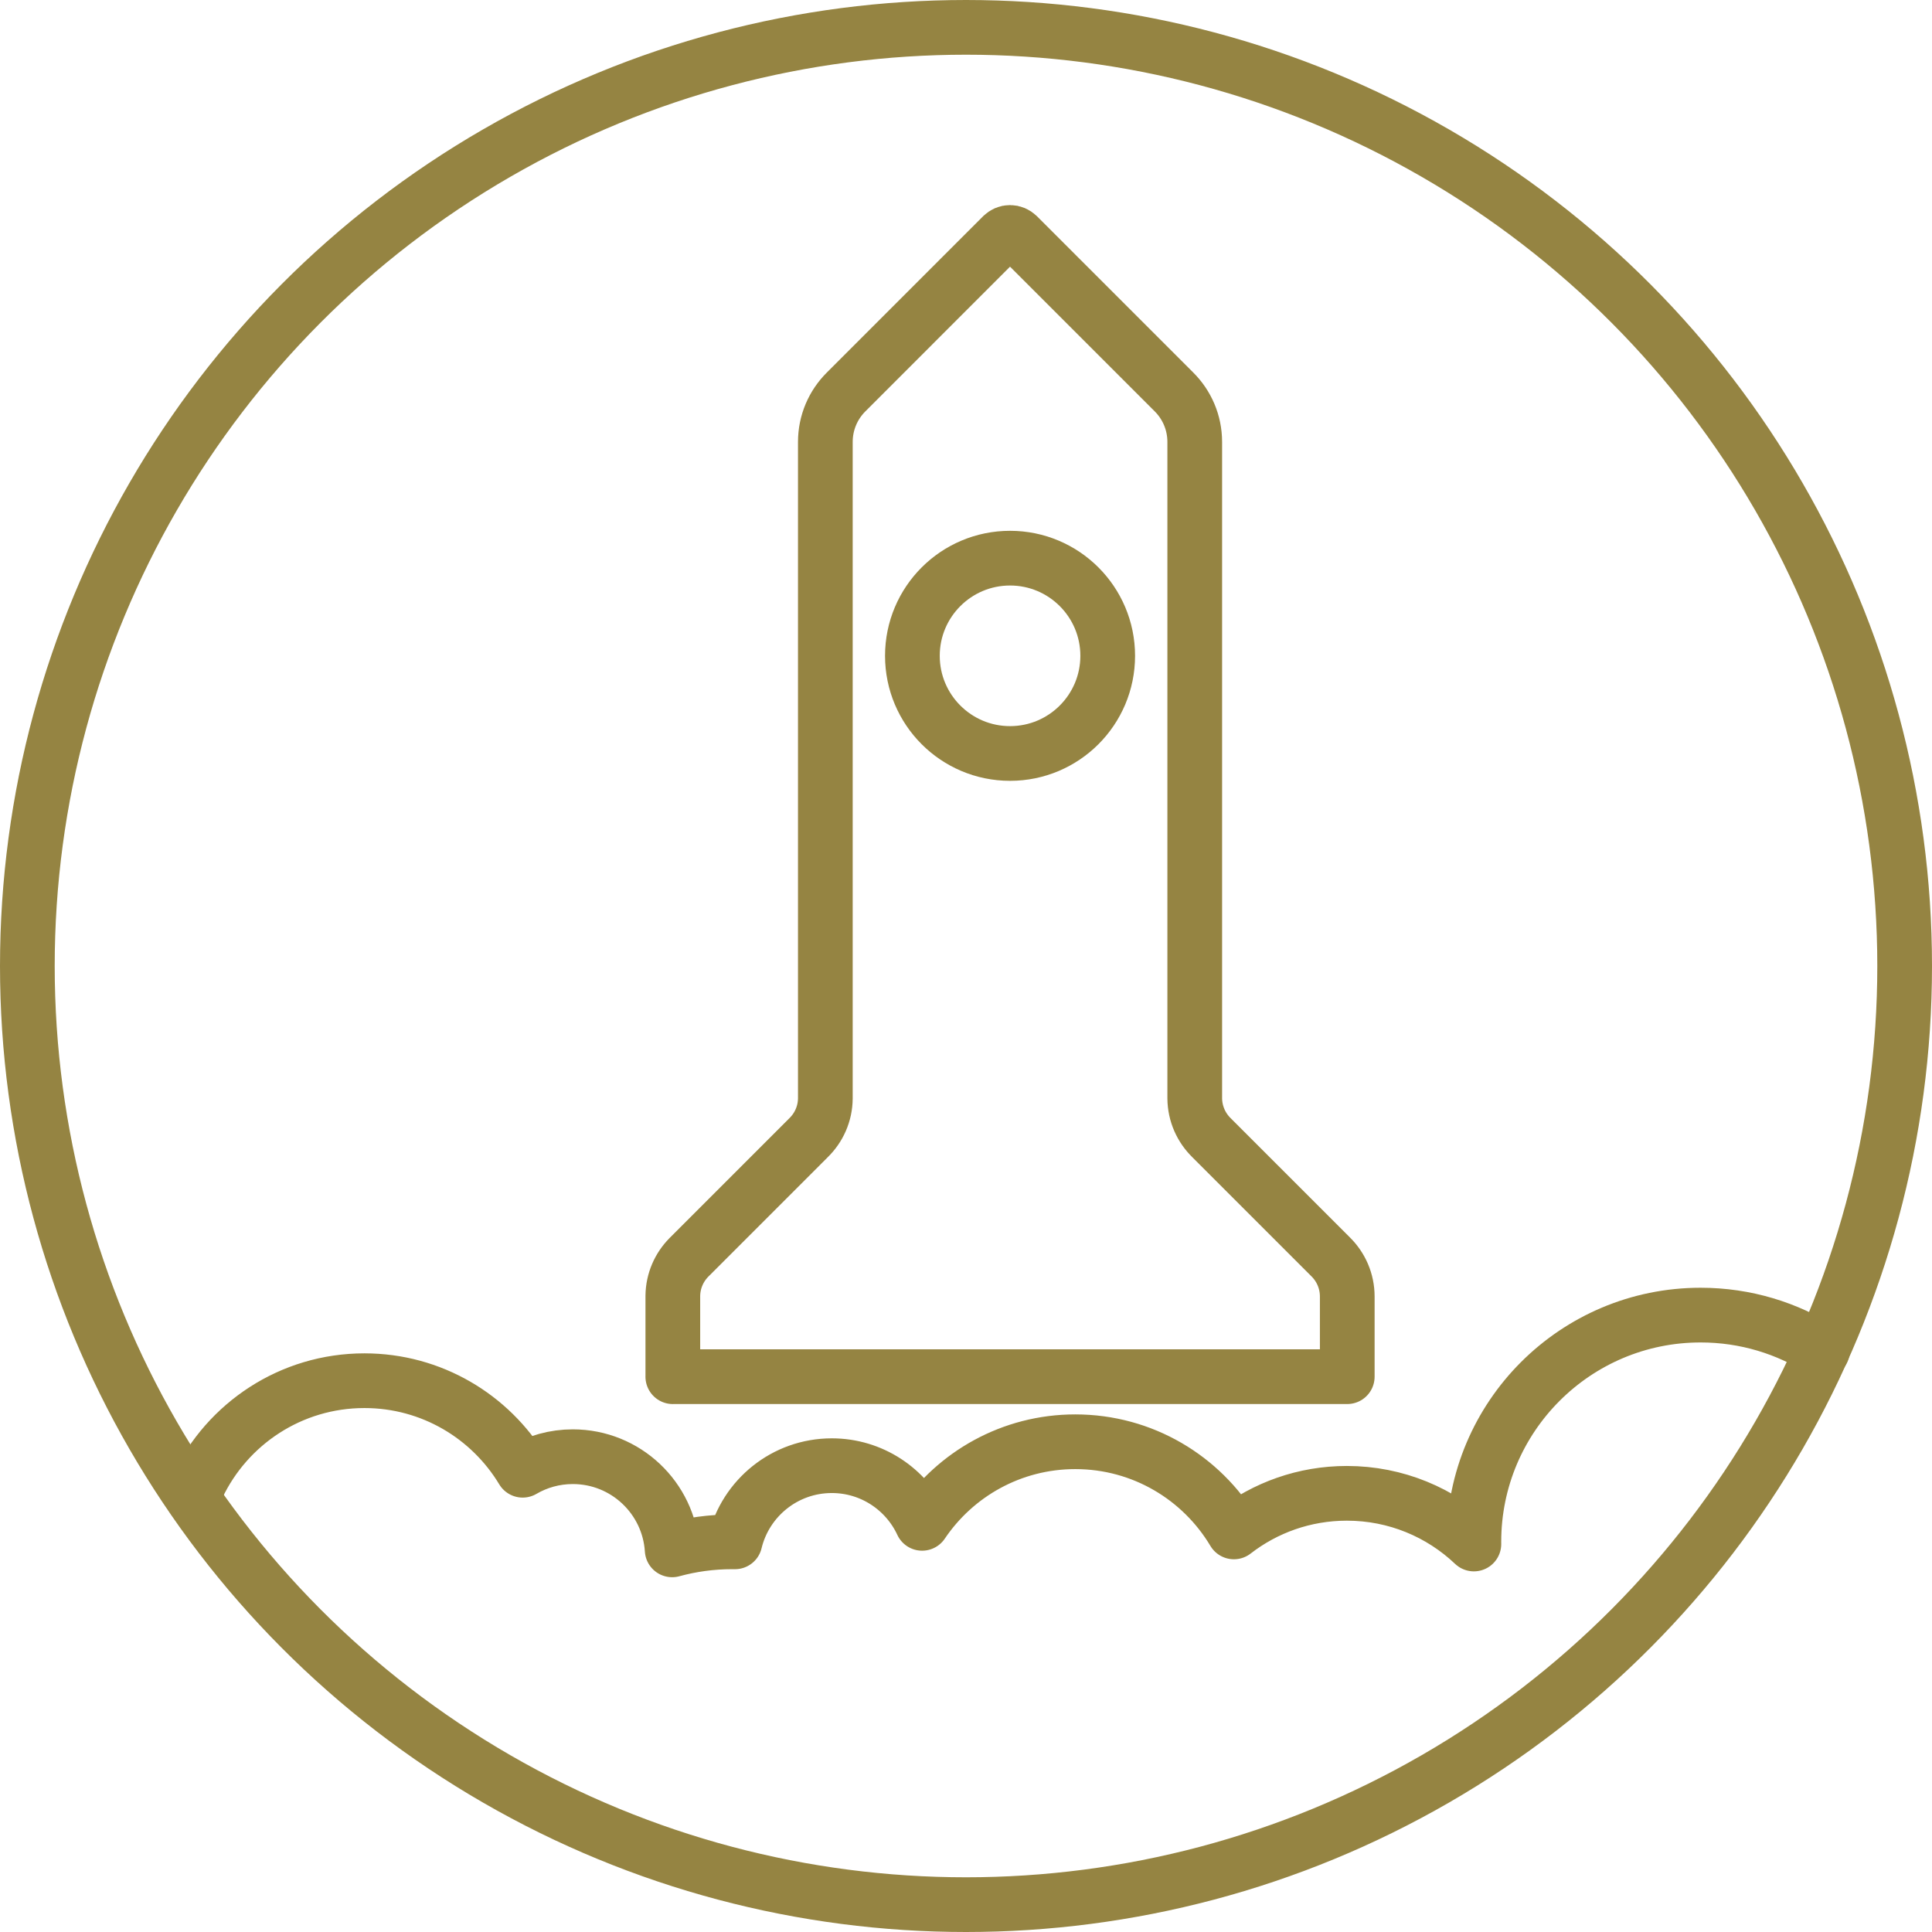
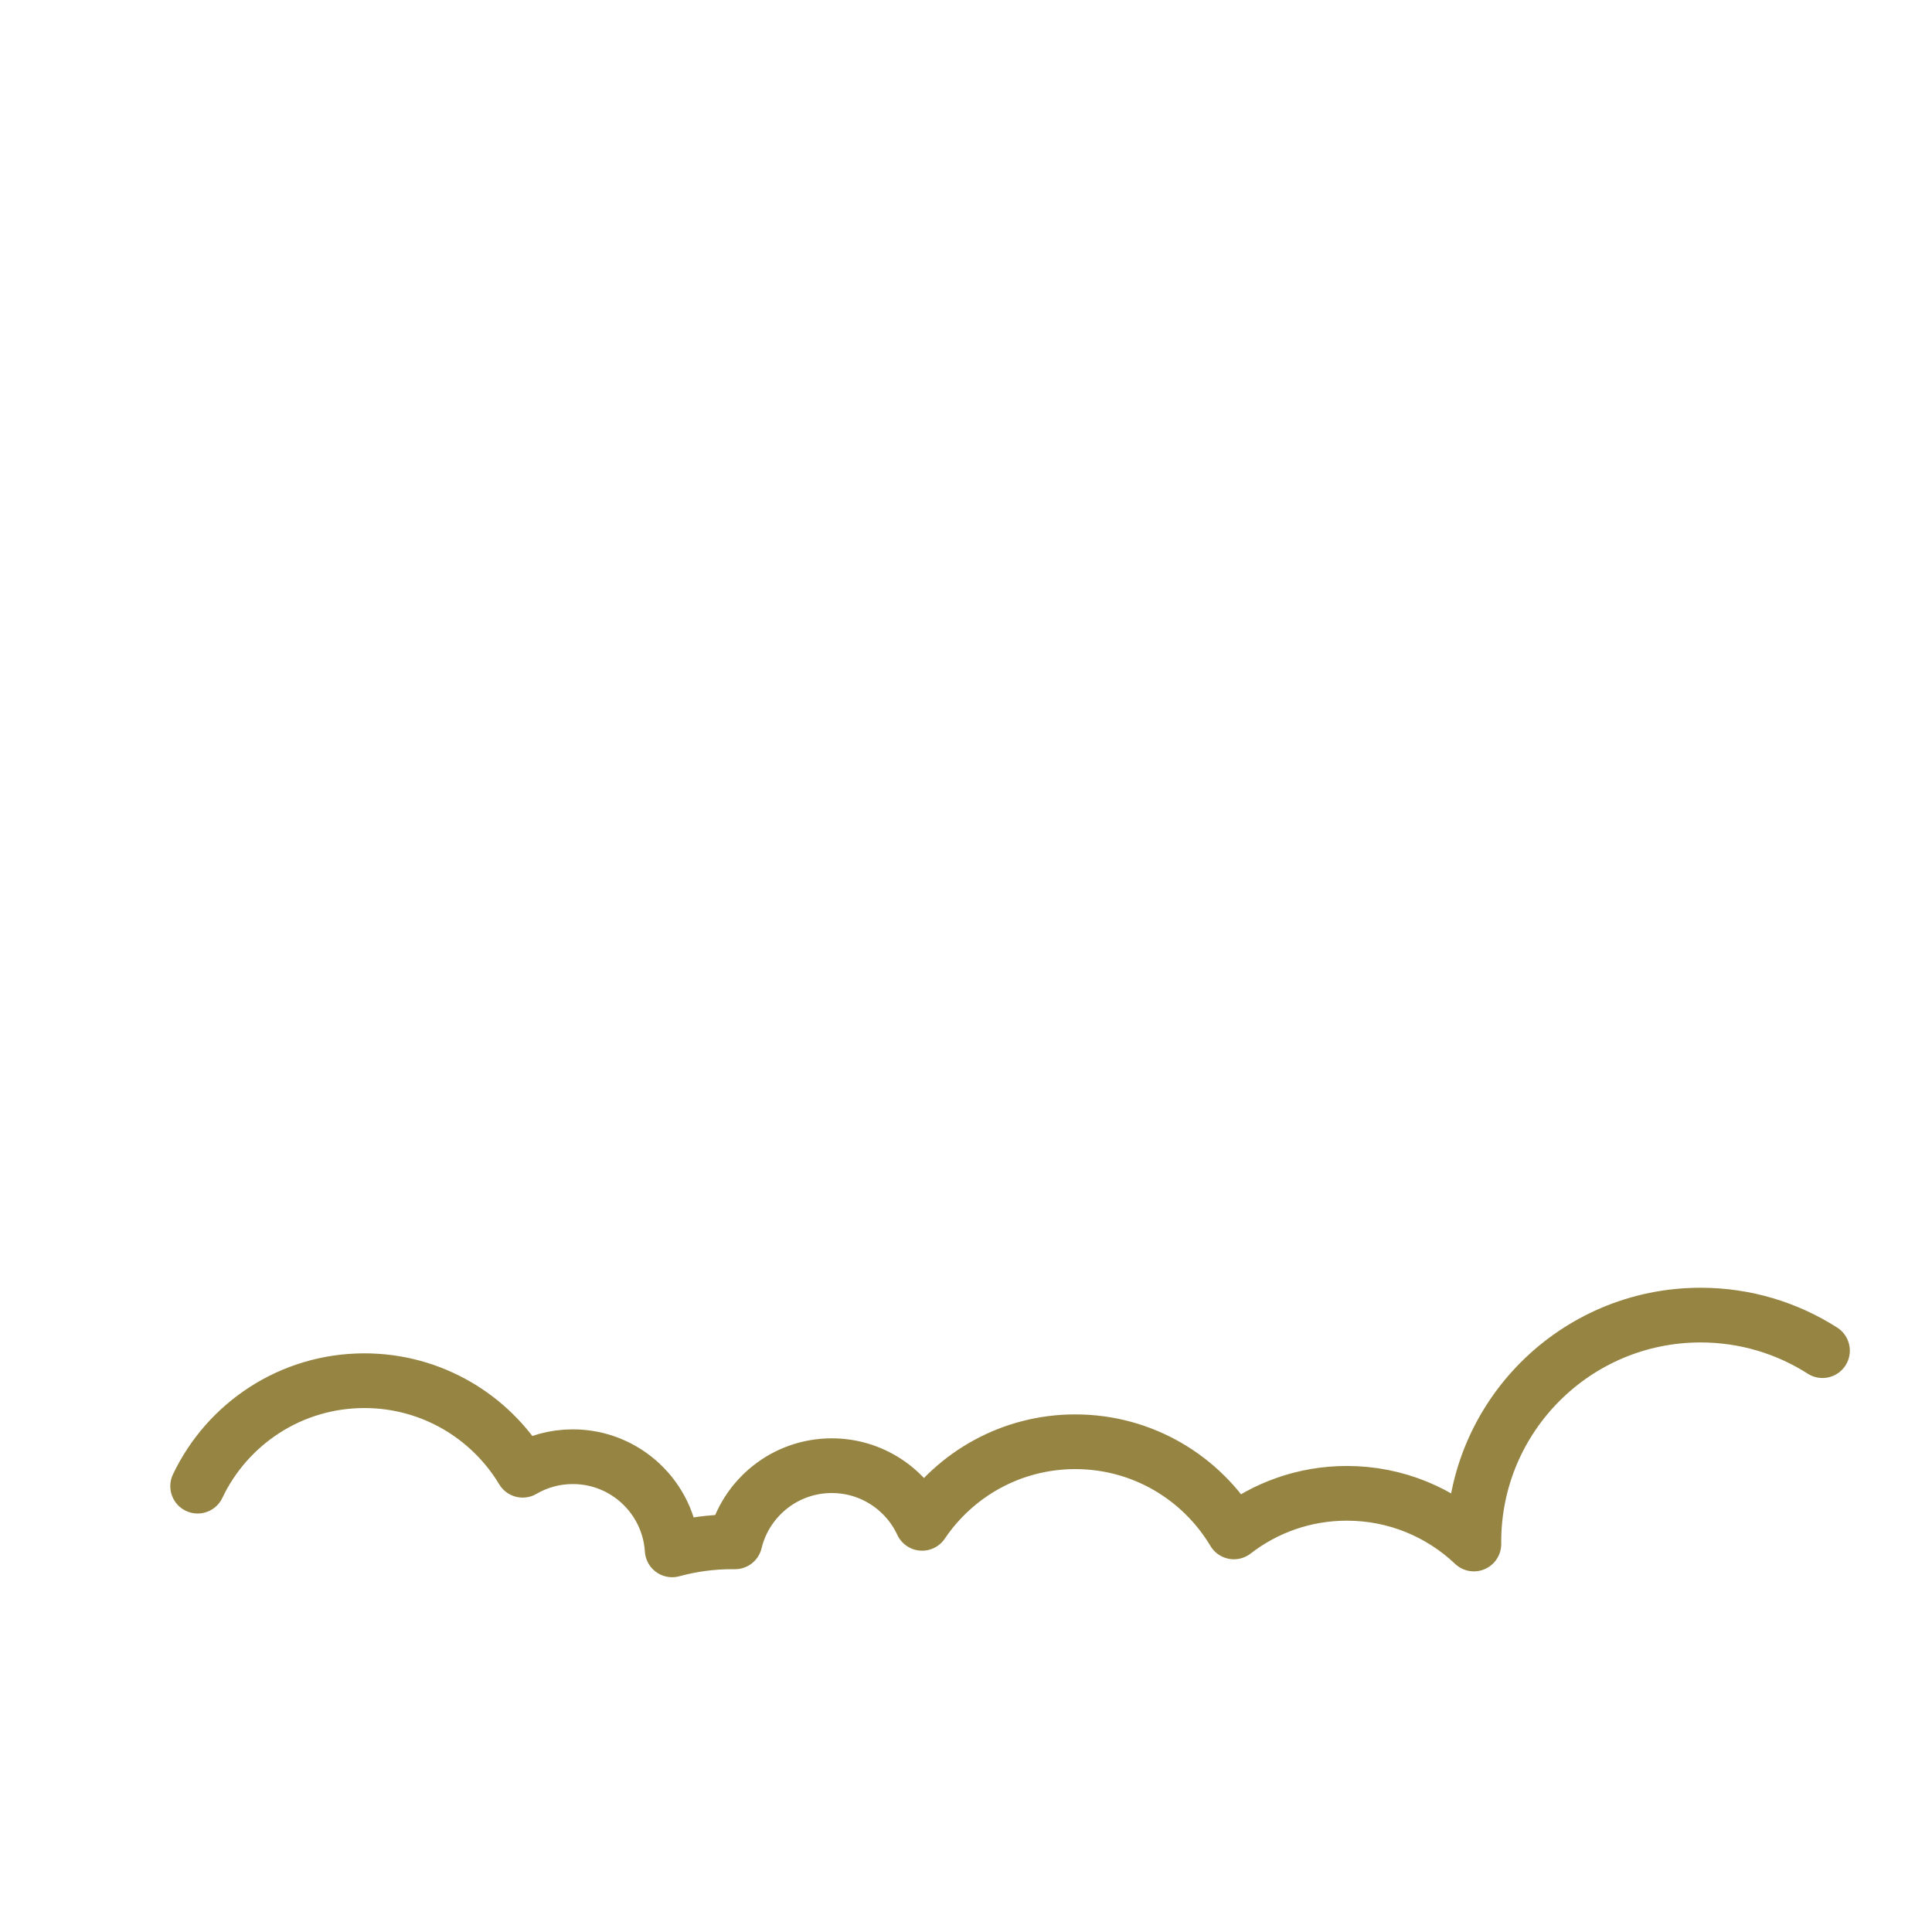
<svg xmlns="http://www.w3.org/2000/svg" xml:space="preserve" width="0.942in" height="0.942in" version="1.1" style="shape-rendering:geometricPrecision; text-rendering:geometricPrecision; image-rendering:optimizeQuality; fill-rule:evenodd; clip-rule:evenodd" viewBox="0 0 881.54 881.54">
  <defs>
    <style type="text/css">
   
    .str2 {stroke:#958442;stroke-width:24.96;stroke-miterlimit:22.926}
    .str0 {stroke:#958442;stroke-width:24.96;stroke-linejoin:round;stroke-miterlimit:22.926}
    .str1 {stroke:#958442;stroke-width:24.96;stroke-linecap:round;stroke-linejoin:round;stroke-miterlimit:22.926}
    .fil0 {fill:none}
   
  </style>
  </defs>
  <g id="Layer_x0020_1">
    <g id="_2424667940272">
      <g>
-         <path class="fil0 str0" d="M307 628.17l0 -36.91c0.08,-6.83 2.87,-13.01 7.33,-17.53l0.22 -0.22 54.32 -54.32 -0.01 0 0 0c4.72,-4.57 7.68,-10.96 7.73,-18.04l0 -299.49c0,-8.91 3.61,-16.97 9.45,-22.8l71.35 -71.36c1,-0.93 2.09,-1.44 3.47,-1.44 1.37,0 2.49,0.52 3.47,1.44l71.36 71.36c5.84,5.83 9.45,13.89 9.45,22.8l0 299.49c0.06,7.08 3.01,13.46 7.73,18.04l0 0 -0.01 0 54.32 54.32 -0 0c4.66,4.61 7.55,11 7.55,18.08l0 36.57c-102.58,0 -205.16,0 -307.74,0z" />
        <path class="fil0 str1" d="M90.18 678.11c13.51,-28.45 42.51,-48.12 76.11,-48.12 30.65,0 57.47,16.38 72.2,40.86 6.71,-3.92 14.53,-6.18 22.87,-6.18 24.11,0 43.83,18.78 45.34,42.51 8.72,-2.39 17.91,-3.67 27.39,-3.67l1.27 0.01c4.81,-19.93 22.75,-34.75 44.17,-34.75 18.26,0 34,10.77 41.22,26.31 15.13,-22.45 40.79,-37.23 69.89,-37.23 30.77,0 57.68,16.5 72.37,41.14 14.24,-11.04 32.12,-17.61 51.53,-17.61 22.46,0 42.87,8.79 57.97,23.13l-0.01 -0.99c0,-57.14 46.32,-103.46 103.45,-103.46 20.48,0 39.56,5.95 55.62,16.22" />
-         <circle class="fil0 str2" cx="460.87" cy="299.24" r="44.56" />
      </g>
-       <circle class="fil0 str2" cx="440.77" cy="440.77" r="428.29" />
    </g>
  </g>
</svg>